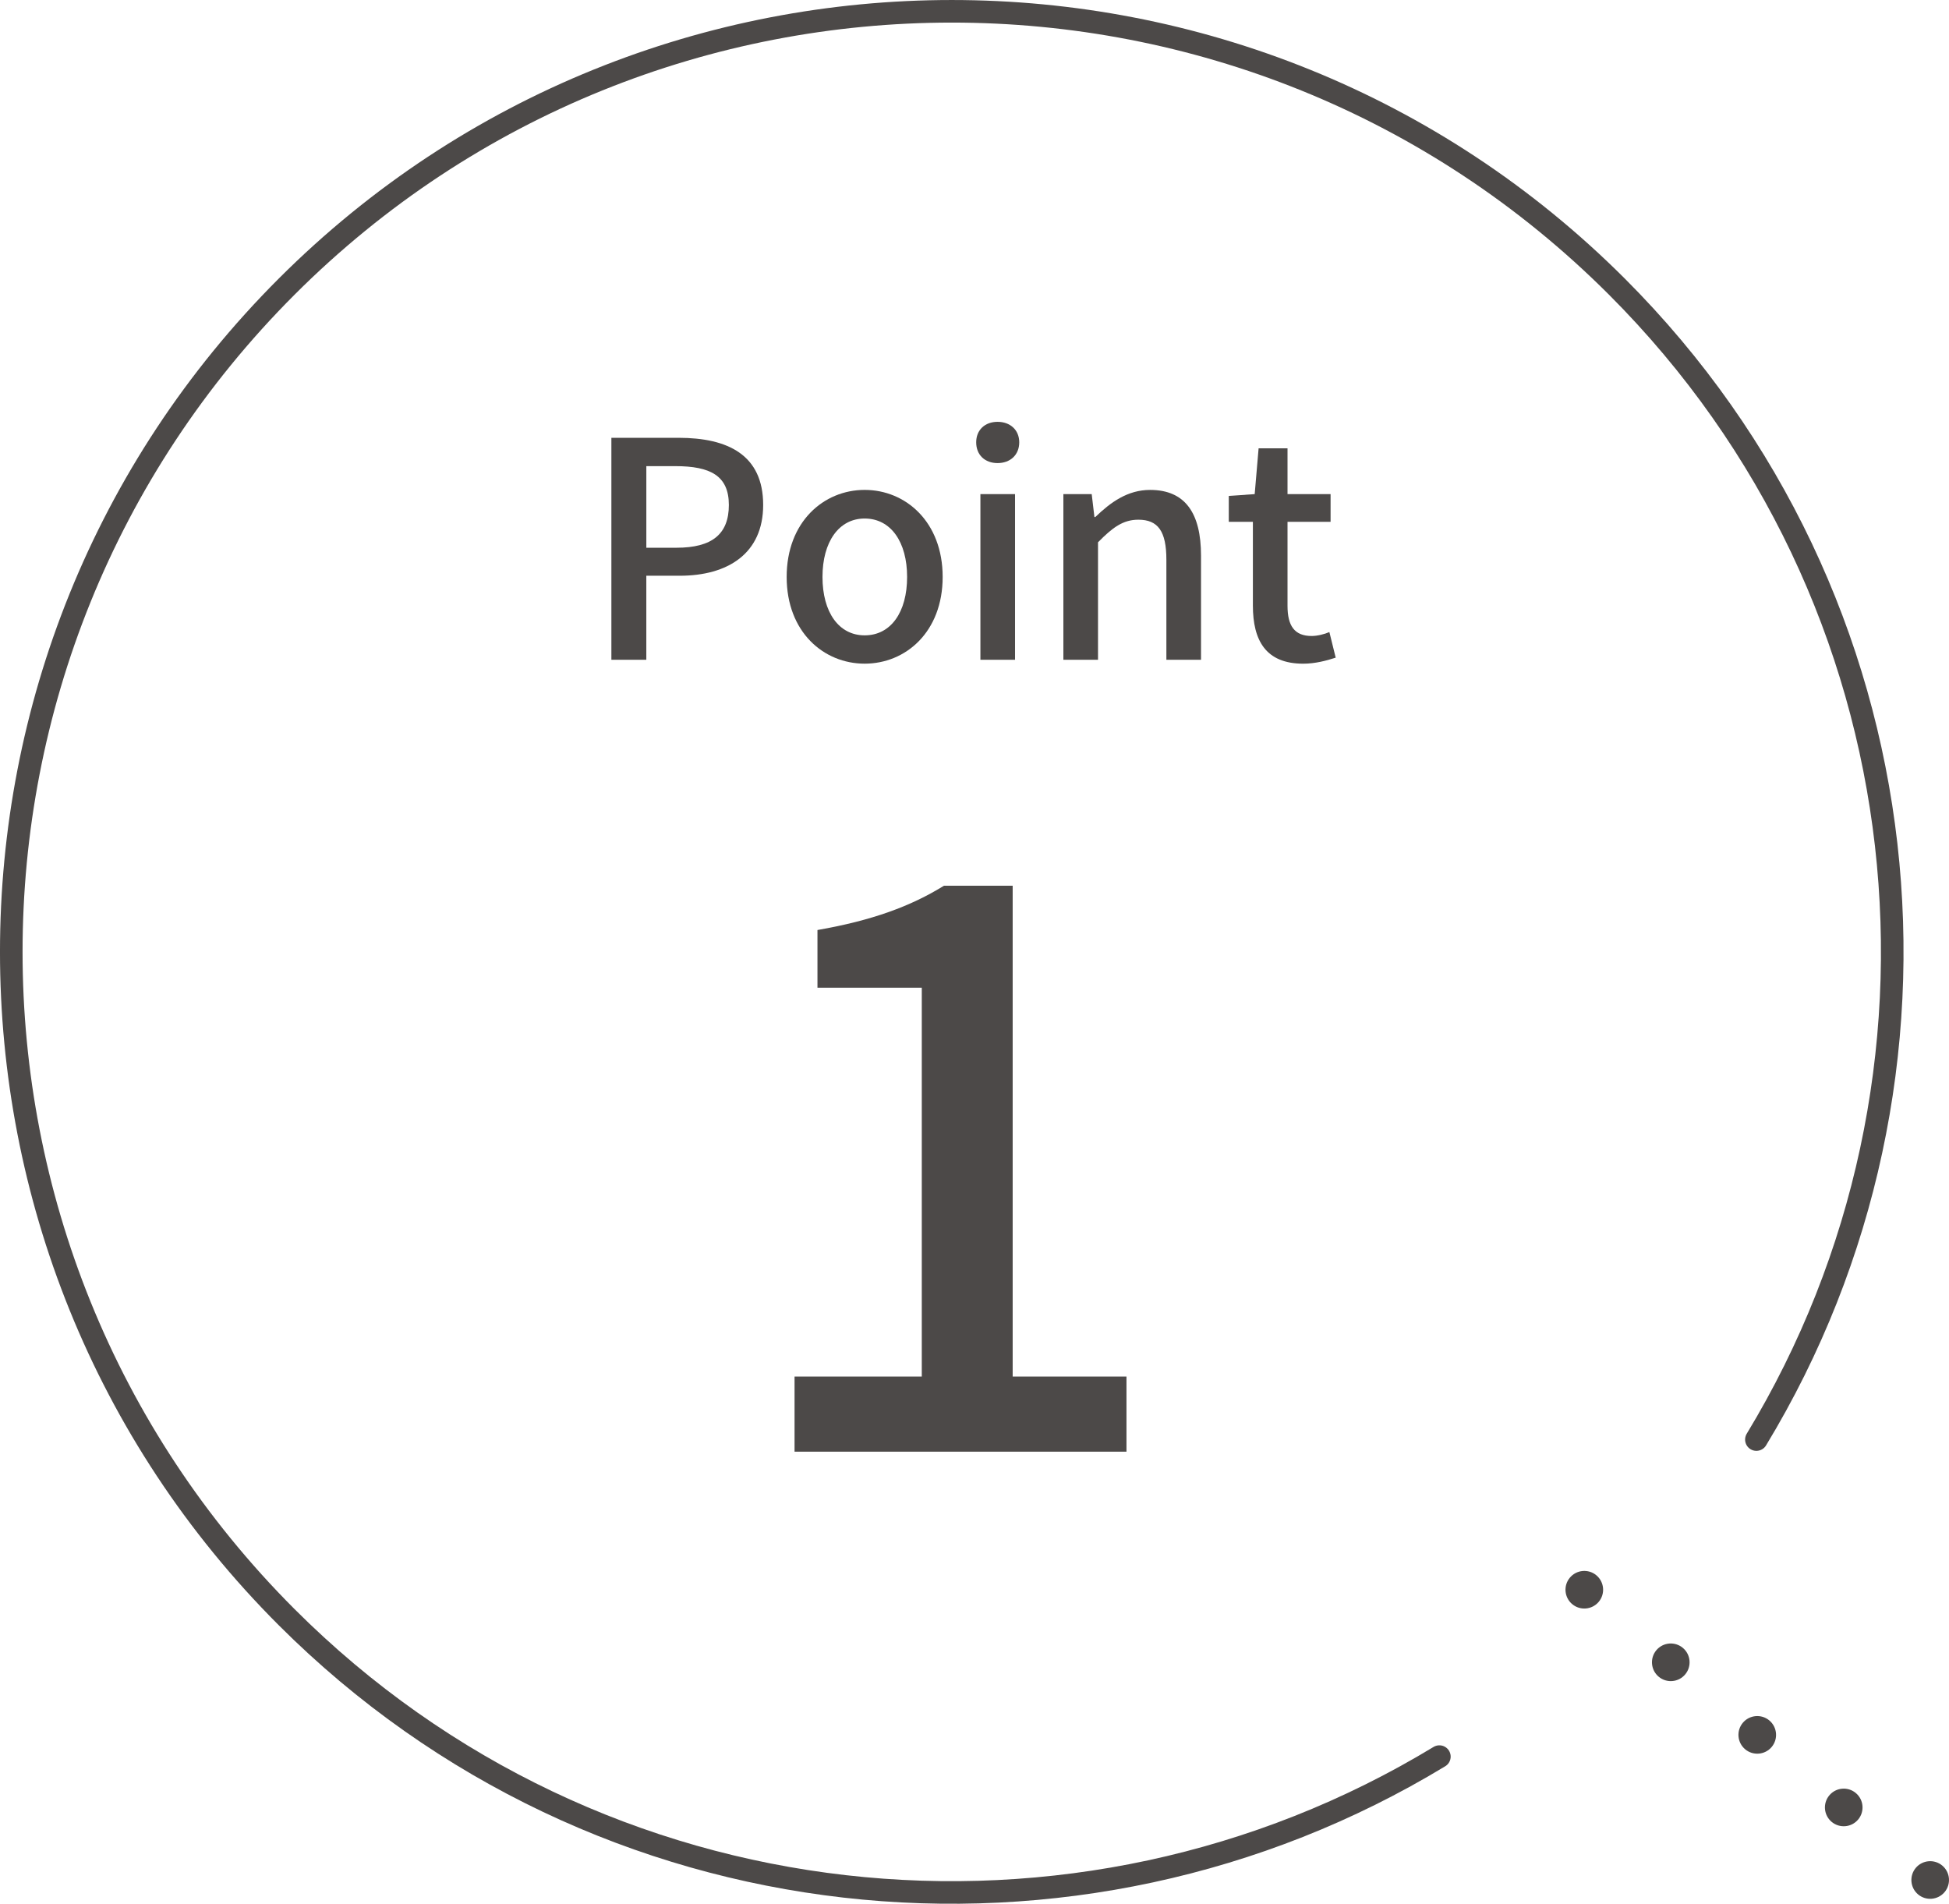
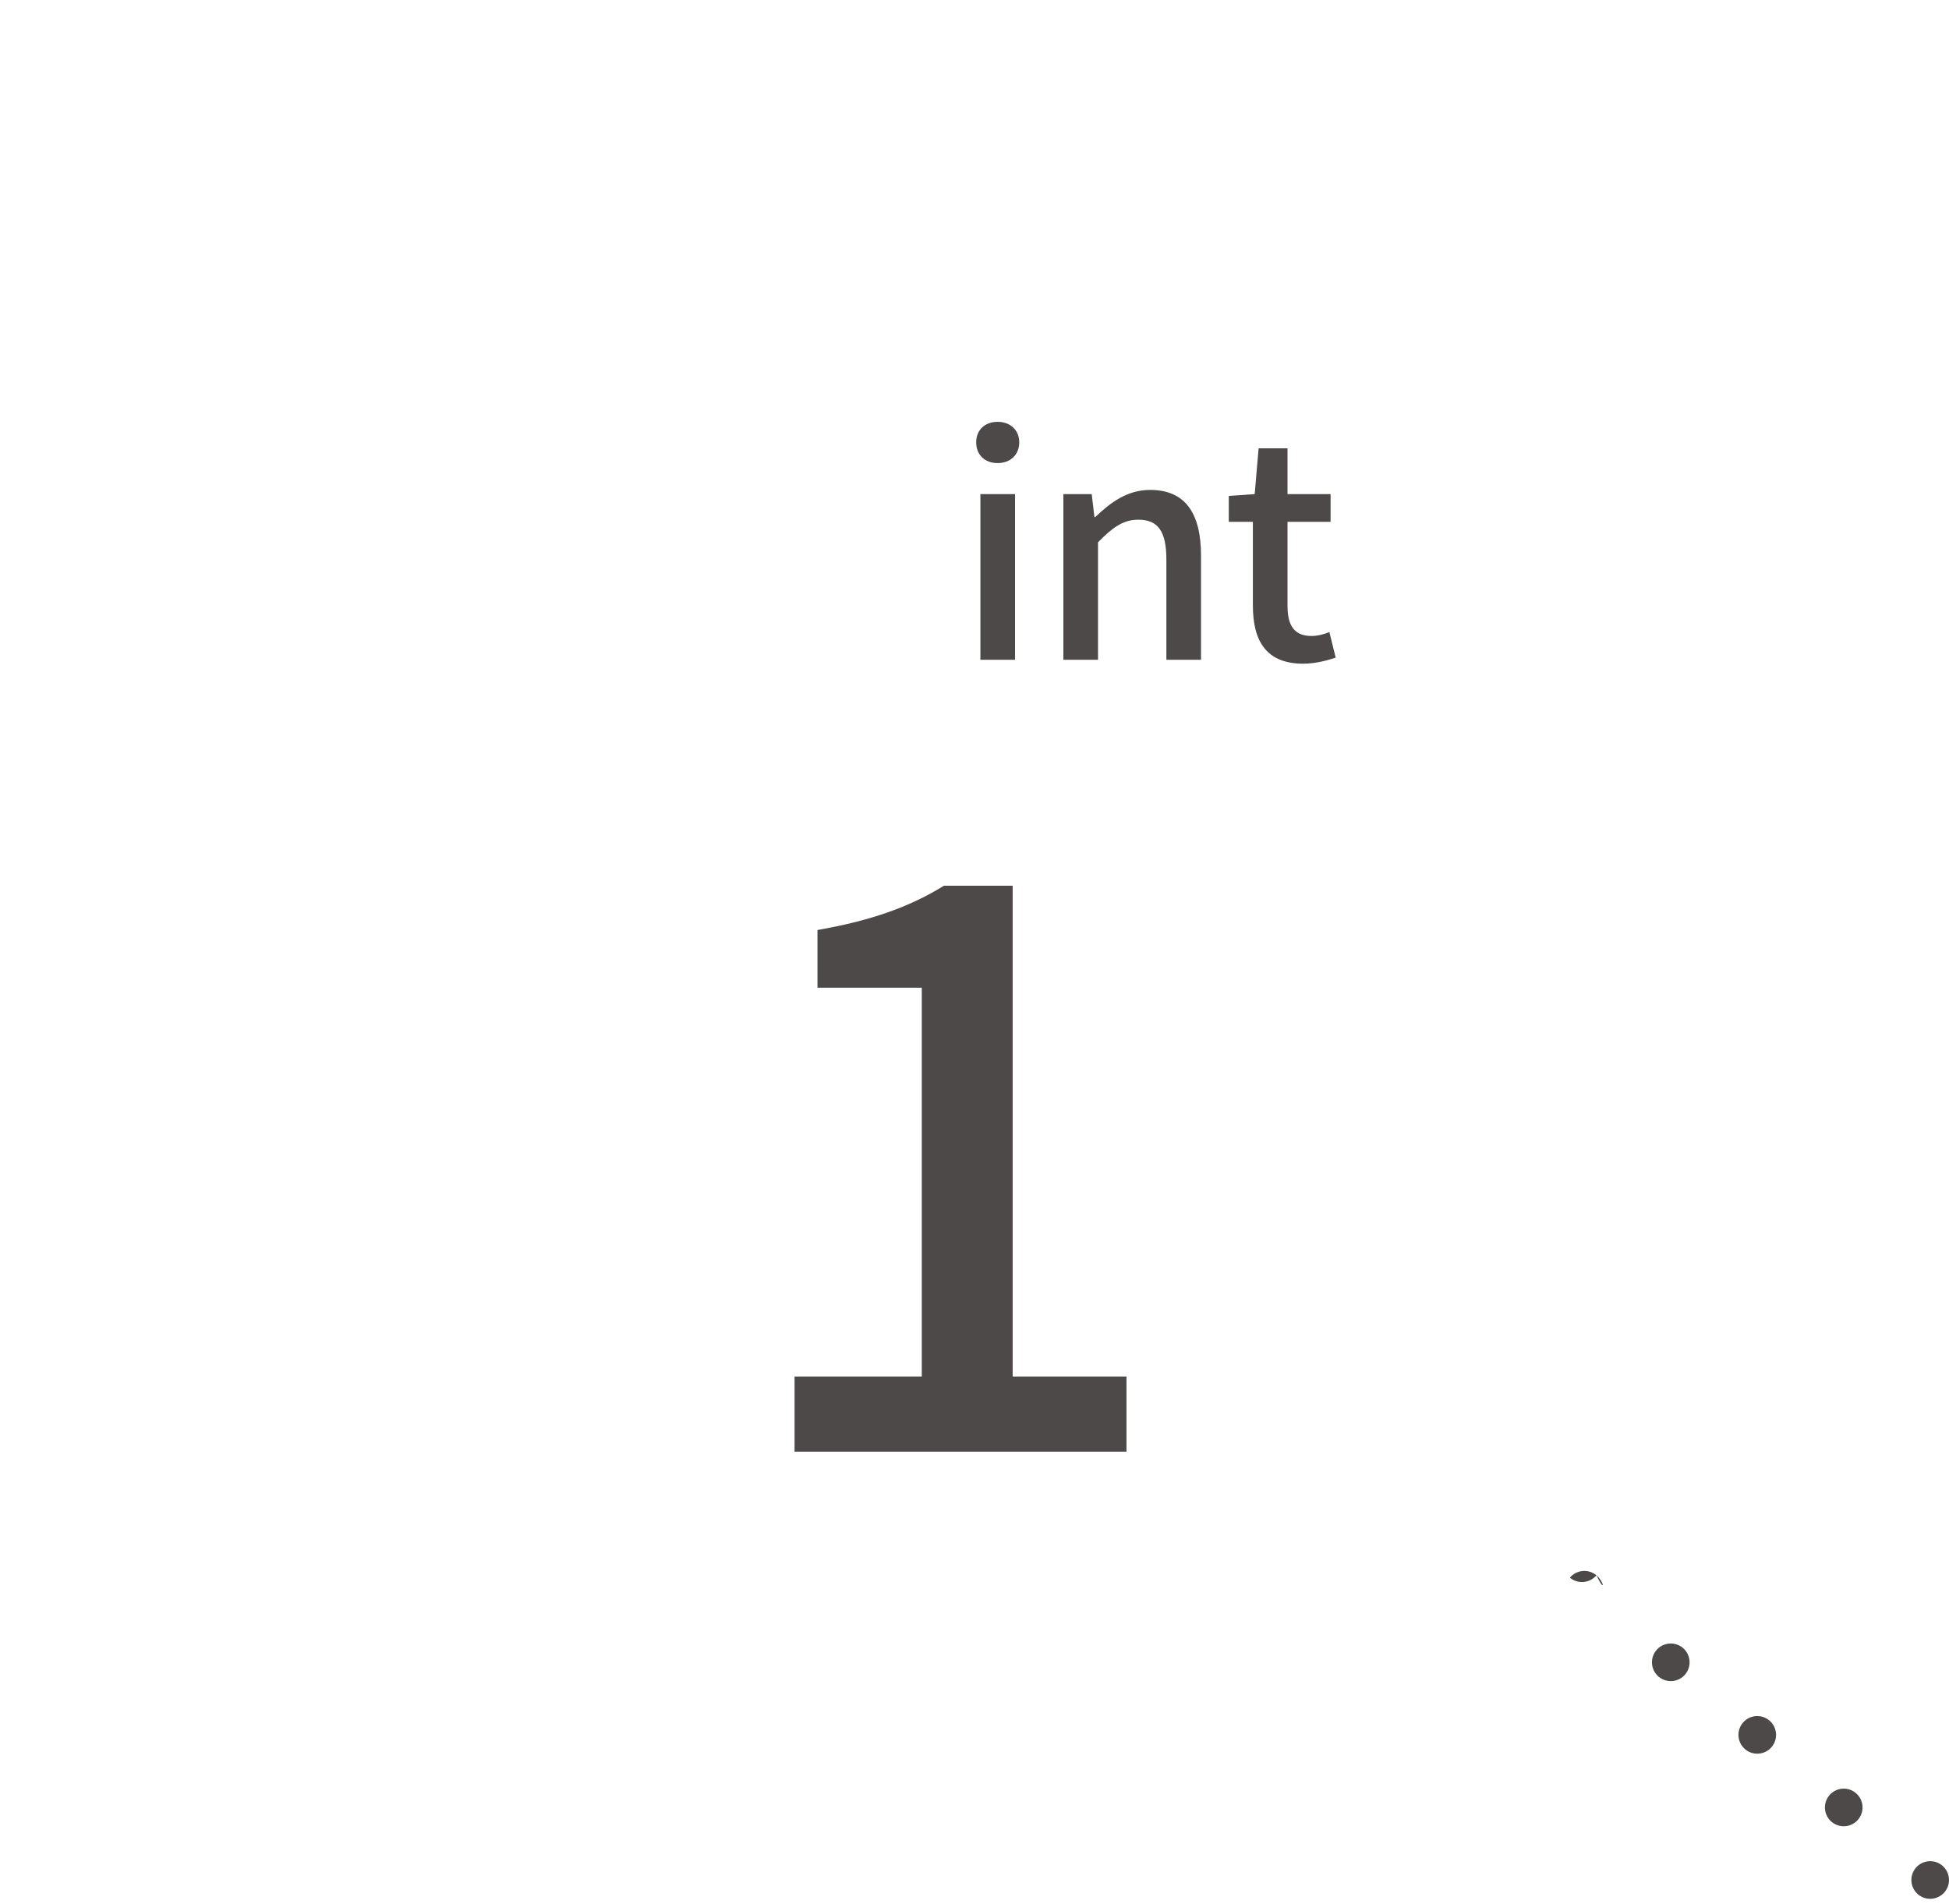
<svg xmlns="http://www.w3.org/2000/svg" version="1.1" id="レイヤー_1" x="0px" y="0px" width="103.596px" height="101.18px" viewBox="0 0 103.596 101.18" style="enable-background:new 0 0 103.596 101.18;" xml:space="preserve">
  <g>
    <g>
      <g>
        <g>
          <g>
            <path style="fill:#4C4948;" d="M42.233,73.162h6.763V52.494h-5.545v-3.066c2.899-0.505,4.957-1.261,6.721-2.353h3.655v26.087h6.049       v3.99H42.233V73.162z" />
          </g>
          <g>
-             <path style="fill:#4C4948;" d="M32.498,23.268h3.569c2.625,0,4.498,0.912,4.498,3.569c0,2.577-1.873,3.762-4.434,3.762h-1.777v4.466       h-1.857V23.268z M35.956,29.111c1.889,0,2.785-0.721,2.785-2.273s-0.976-2.064-2.849-2.064h-1.537v4.338H35.956z" />
-             <path style="fill:#4C4948;" d="M41.814,30.663c0-2.93,1.969-4.626,4.146-4.626s4.146,1.696,4.146,4.626       c0,2.929-1.969,4.609-4.146,4.609S41.814,33.592,41.814,30.663z M48.216,30.663c0-1.857-0.864-3.105-2.257-3.105       c-1.376,0-2.241,1.248-2.241,3.105c0,1.872,0.864,3.104,2.241,3.104C47.352,33.768,48.216,32.535,48.216,30.663z" />
            <path style="fill:#4C4948;" d="M51.888,23.508c0-0.656,0.464-1.089,1.136-1.089s1.152,0.433,1.152,1.089       c0,0.672-0.48,1.104-1.152,1.104S51.888,24.18,51.888,23.508z M52.112,26.261h1.841v8.804h-1.841V26.261z" />
            <path style="fill:#4C4948;" d="M56.523,26.261h1.505l0.144,1.217h0.048c0.816-0.784,1.713-1.44,2.913-1.44       c1.873,0,2.705,1.248,2.705,3.489v5.538h-1.841V29.75c0-1.521-0.448-2.129-1.489-2.129c-0.816,0-1.377,0.417-2.145,1.201v6.242       h-1.841V26.261z" />
            <path style="fill:#4C4948;" d="M66.595,32.184v-4.45h-1.281v-1.377l1.377-0.096l0.208-2.433h1.537v2.433h2.289v1.473h-2.289v4.466       c0,1.057,0.368,1.601,1.281,1.601c0.304,0,0.688-0.096,0.944-0.208l0.336,1.36c-0.496,0.16-1.089,0.32-1.729,0.32       C67.283,35.273,66.595,34.04,66.595,32.184z" />
          </g>
        </g>
      </g>
    </g>
    <g>
-       <path style="fill:none;stroke:#4C4948;stroke-width:1.2;stroke-linecap:round;stroke-linejoin:round;stroke-miterlimit:10;" d="M76.508,93.359c-19.236,11.667-44.664,9.196-61.274-7.413c-19.513-19.513-19.513-51.198,0-70.71    c19.514-19.514,51.198-19.514,70.711,0c16.609,16.609,19.081,42.037,7.413,61.273" />
-       <path style="fill-rule:evenodd;clip-rule:evenodd;fill:#4C4948;" d="M103.239,99.151c-0.423-0.355-1.054-0.3-1.409,0.123c-0.354,0.423-0.299,1.054,0.123,1.409l0,0    c0.423,0.355,1.054,0.299,1.409-0.123C103.717,100.137,103.662,99.506,103.239,99.151L103.239,99.151L103.239,99.151z     M98.643,95.295c-0.422-0.355-1.054-0.3-1.408,0.123c-0.355,0.423-0.3,1.054,0.123,1.409l0,0c0.423,0.354,1.054,0.299,1.409-0.124    C99.121,96.281,99.066,95.649,98.643,95.295L98.643,95.295L98.643,95.295z M94.047,91.438c-0.423-0.355-1.054-0.299-1.409,0.123    c-0.355,0.423-0.299,1.054,0.124,1.409l0,0c0.422,0.355,1.054,0.299,1.409-0.123C94.525,92.424,94.469,91.793,94.047,91.438    L94.047,91.438L94.047,91.438z M89.45,87.581c-0.423-0.355-1.054-0.3-1.409,0.123c-0.354,0.423-0.3,1.054,0.124,1.409l0,0    c0.423,0.355,1.054,0.3,1.409-0.123C89.928,88.567,89.873,87.936,89.45,87.581L89.45,87.581L89.45,87.581z M84.854,83.724    c-0.423-0.355-1.054-0.299-1.409,0.124c-0.355,0.422-0.299,1.054,0.123,1.408h0.001c0.422,0.355,1.054,0.299,1.409-0.123    C85.332,84.71,85.277,84.079,84.854,83.724L84.854,83.724L84.854,83.724z" />
+       <path style="fill-rule:evenodd;clip-rule:evenodd;fill:#4C4948;" d="M103.239,99.151c-0.423-0.355-1.054-0.3-1.409,0.123c-0.354,0.423-0.299,1.054,0.123,1.409l0,0    c0.423,0.355,1.054,0.299,1.409-0.123C103.717,100.137,103.662,99.506,103.239,99.151L103.239,99.151L103.239,99.151z     M98.643,95.295c-0.422-0.355-1.054-0.3-1.408,0.123c-0.355,0.423-0.3,1.054,0.123,1.409l0,0c0.423,0.354,1.054,0.299,1.409-0.124    C99.121,96.281,99.066,95.649,98.643,95.295L98.643,95.295L98.643,95.295z M94.047,91.438c-0.423-0.355-1.054-0.299-1.409,0.123    c-0.355,0.423-0.299,1.054,0.124,1.409l0,0c0.422,0.355,1.054,0.299,1.409-0.123C94.525,92.424,94.469,91.793,94.047,91.438    L94.047,91.438L94.047,91.438z M89.45,87.581c-0.423-0.355-1.054-0.3-1.409,0.123c-0.354,0.423-0.3,1.054,0.124,1.409l0,0    c0.423,0.355,1.054,0.3,1.409-0.123C89.928,88.567,89.873,87.936,89.45,87.581L89.45,87.581L89.45,87.581z M84.854,83.724    c-0.423-0.355-1.054-0.299-1.409,0.124h0.001c0.422,0.355,1.054,0.299,1.409-0.123    C85.332,84.71,85.277,84.079,84.854,83.724L84.854,83.724L84.854,83.724z" />
    </g>
  </g>
</svg>